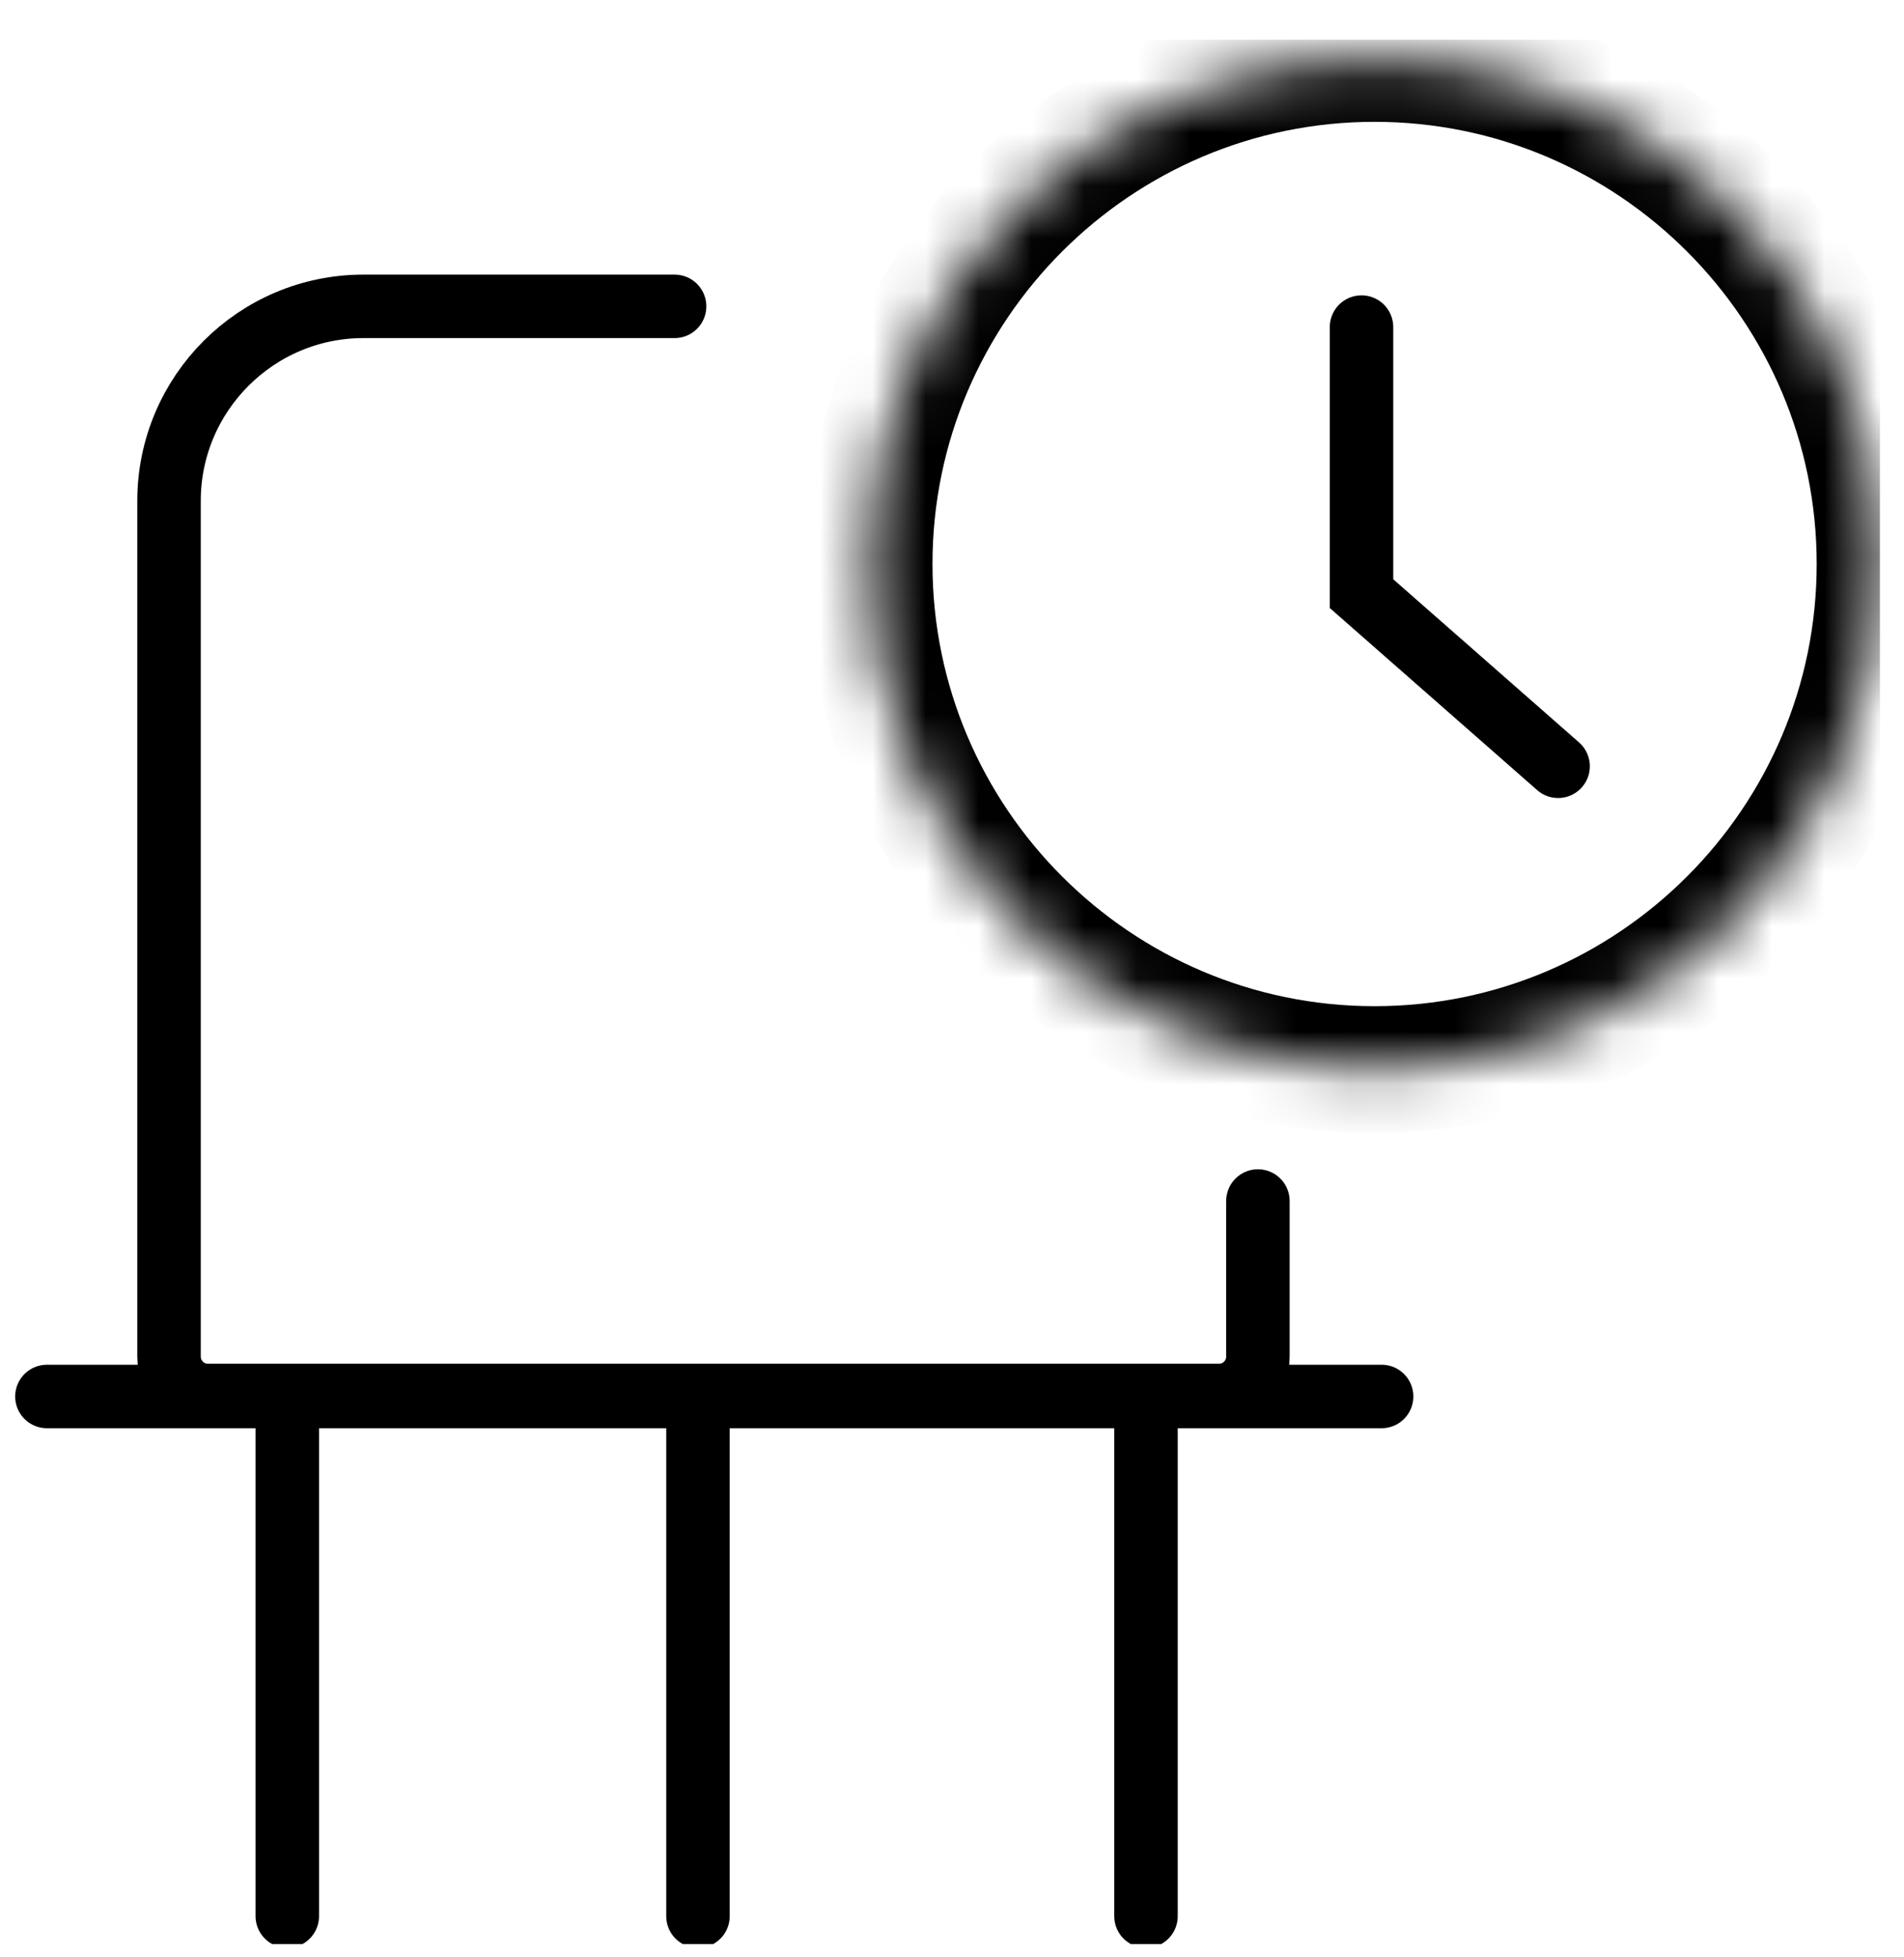
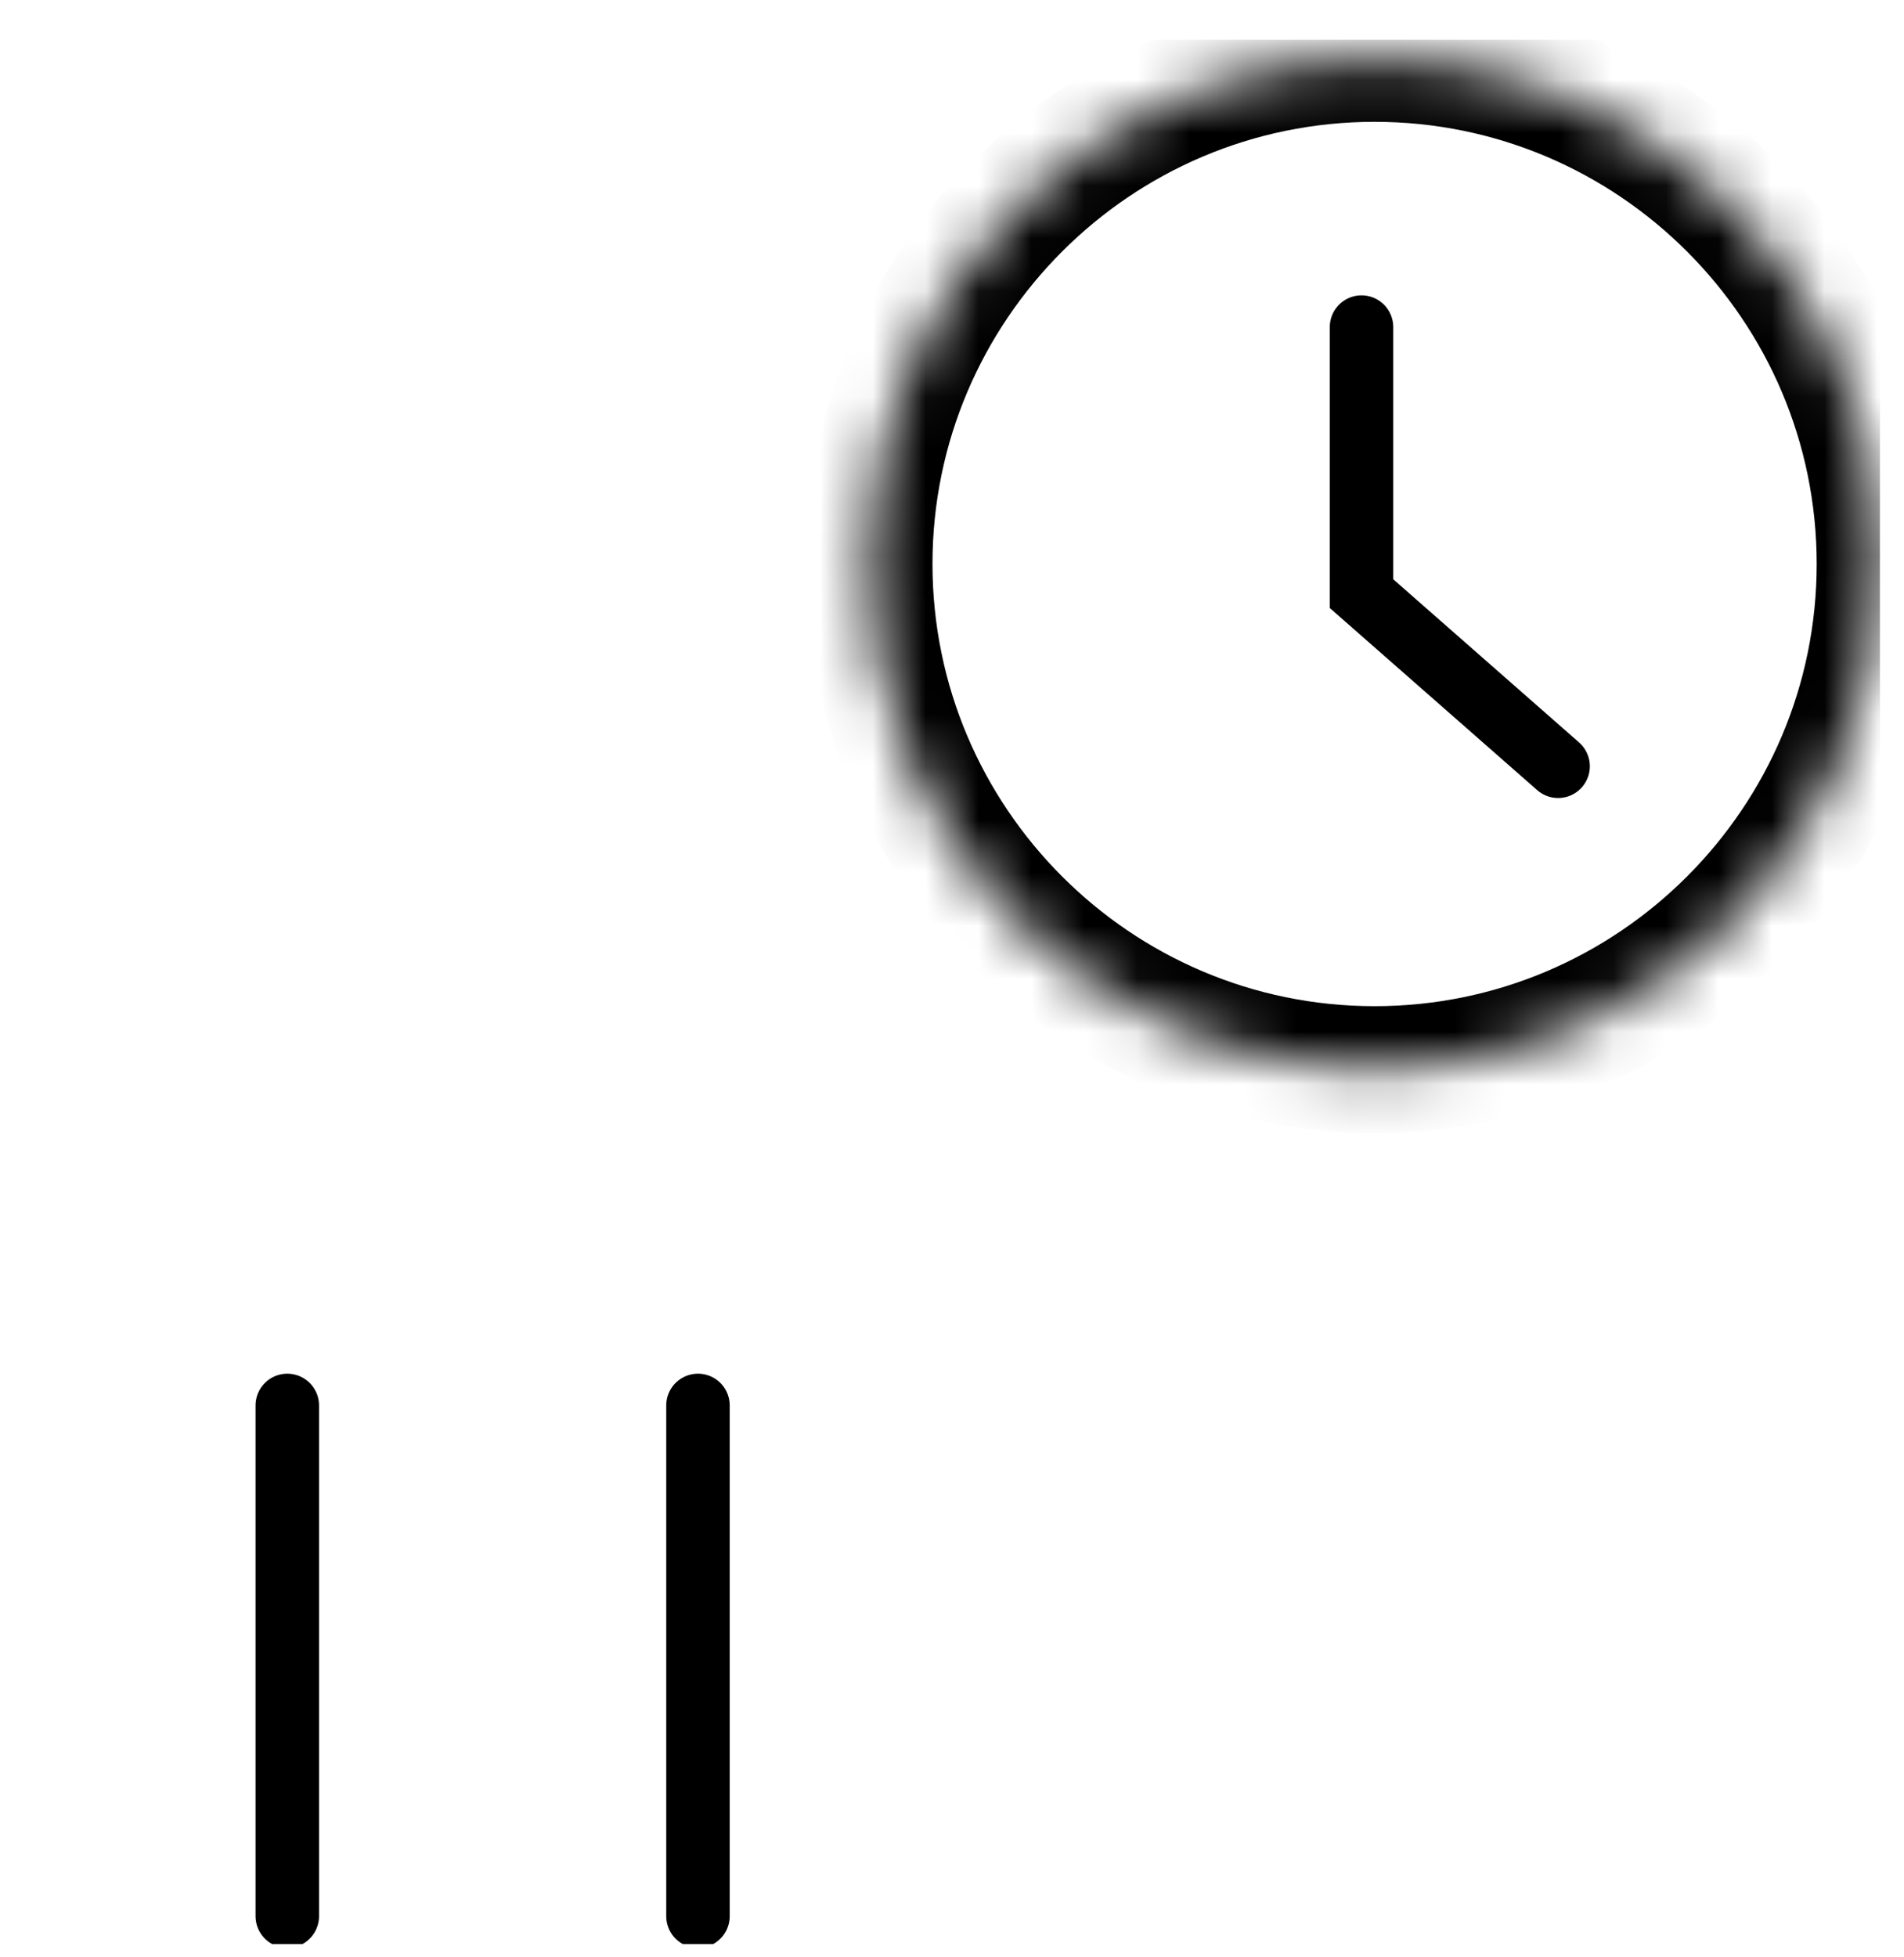
<svg xmlns="http://www.w3.org/2000/svg" width="36" height="37" viewBox="0 0 36 37" fill="none">
  <g clip-path="url(#clip0_1458_3178)">
    <path d="M5.432 26.567V36.222" stroke="black" stroke-width="1.2" stroke-linecap="round" />
    <path d="M13.197 26.567V36.222" stroke="black" stroke-width="1.2" stroke-linecap="round" />
-     <path d="M0.887 26.398H26.123" stroke="black" stroke-width="1.2" stroke-linecap="round" />
-     <path d="M21.668 26.567V36.222" stroke="black" stroke-width="1.2" stroke-linecap="round" />
    <mask id="path-5-inside-1_1458_3178" fill="white">
      <path d="M25.99 20.22C20.719 20.22 16.431 15.932 16.431 10.661C16.431 5.391 20.719 1.103 25.99 1.103C31.261 1.103 35.549 5.391 35.549 10.661C35.549 15.932 31.261 20.22 25.99 20.22Z" />
    </mask>
    <path d="M25.99 20.22C20.719 20.22 16.431 15.932 16.431 10.661C16.431 5.391 20.719 1.103 25.99 1.103C31.261 1.103 35.549 5.391 35.549 10.661C35.549 15.932 31.261 20.22 25.99 20.22Z" stroke="black" stroke-width="2.4" mask="url(#path-5-inside-1_1458_3178)" />
    <path d="M25.743 6.183V11.222L29.46 14.485" stroke="black" stroke-width="1.2" stroke-linecap="round" />
-     <path d="M12.755 5.791H6.872C4.844 5.791 3.196 7.441 3.196 9.468V25.644C3.196 26.05 3.525 26.379 3.931 26.379H23.049C23.455 26.379 23.784 26.05 23.784 25.644V22.703" stroke="black" stroke-width="1.2" stroke-linecap="round" />
  </g>
  <defs>
    <clipPath id="clip0_1458_3178">
      <rect width="35.294" height="36" fill="white" transform="translate(0.254 0.75)" />
    </clipPath>
  </defs>
</svg>